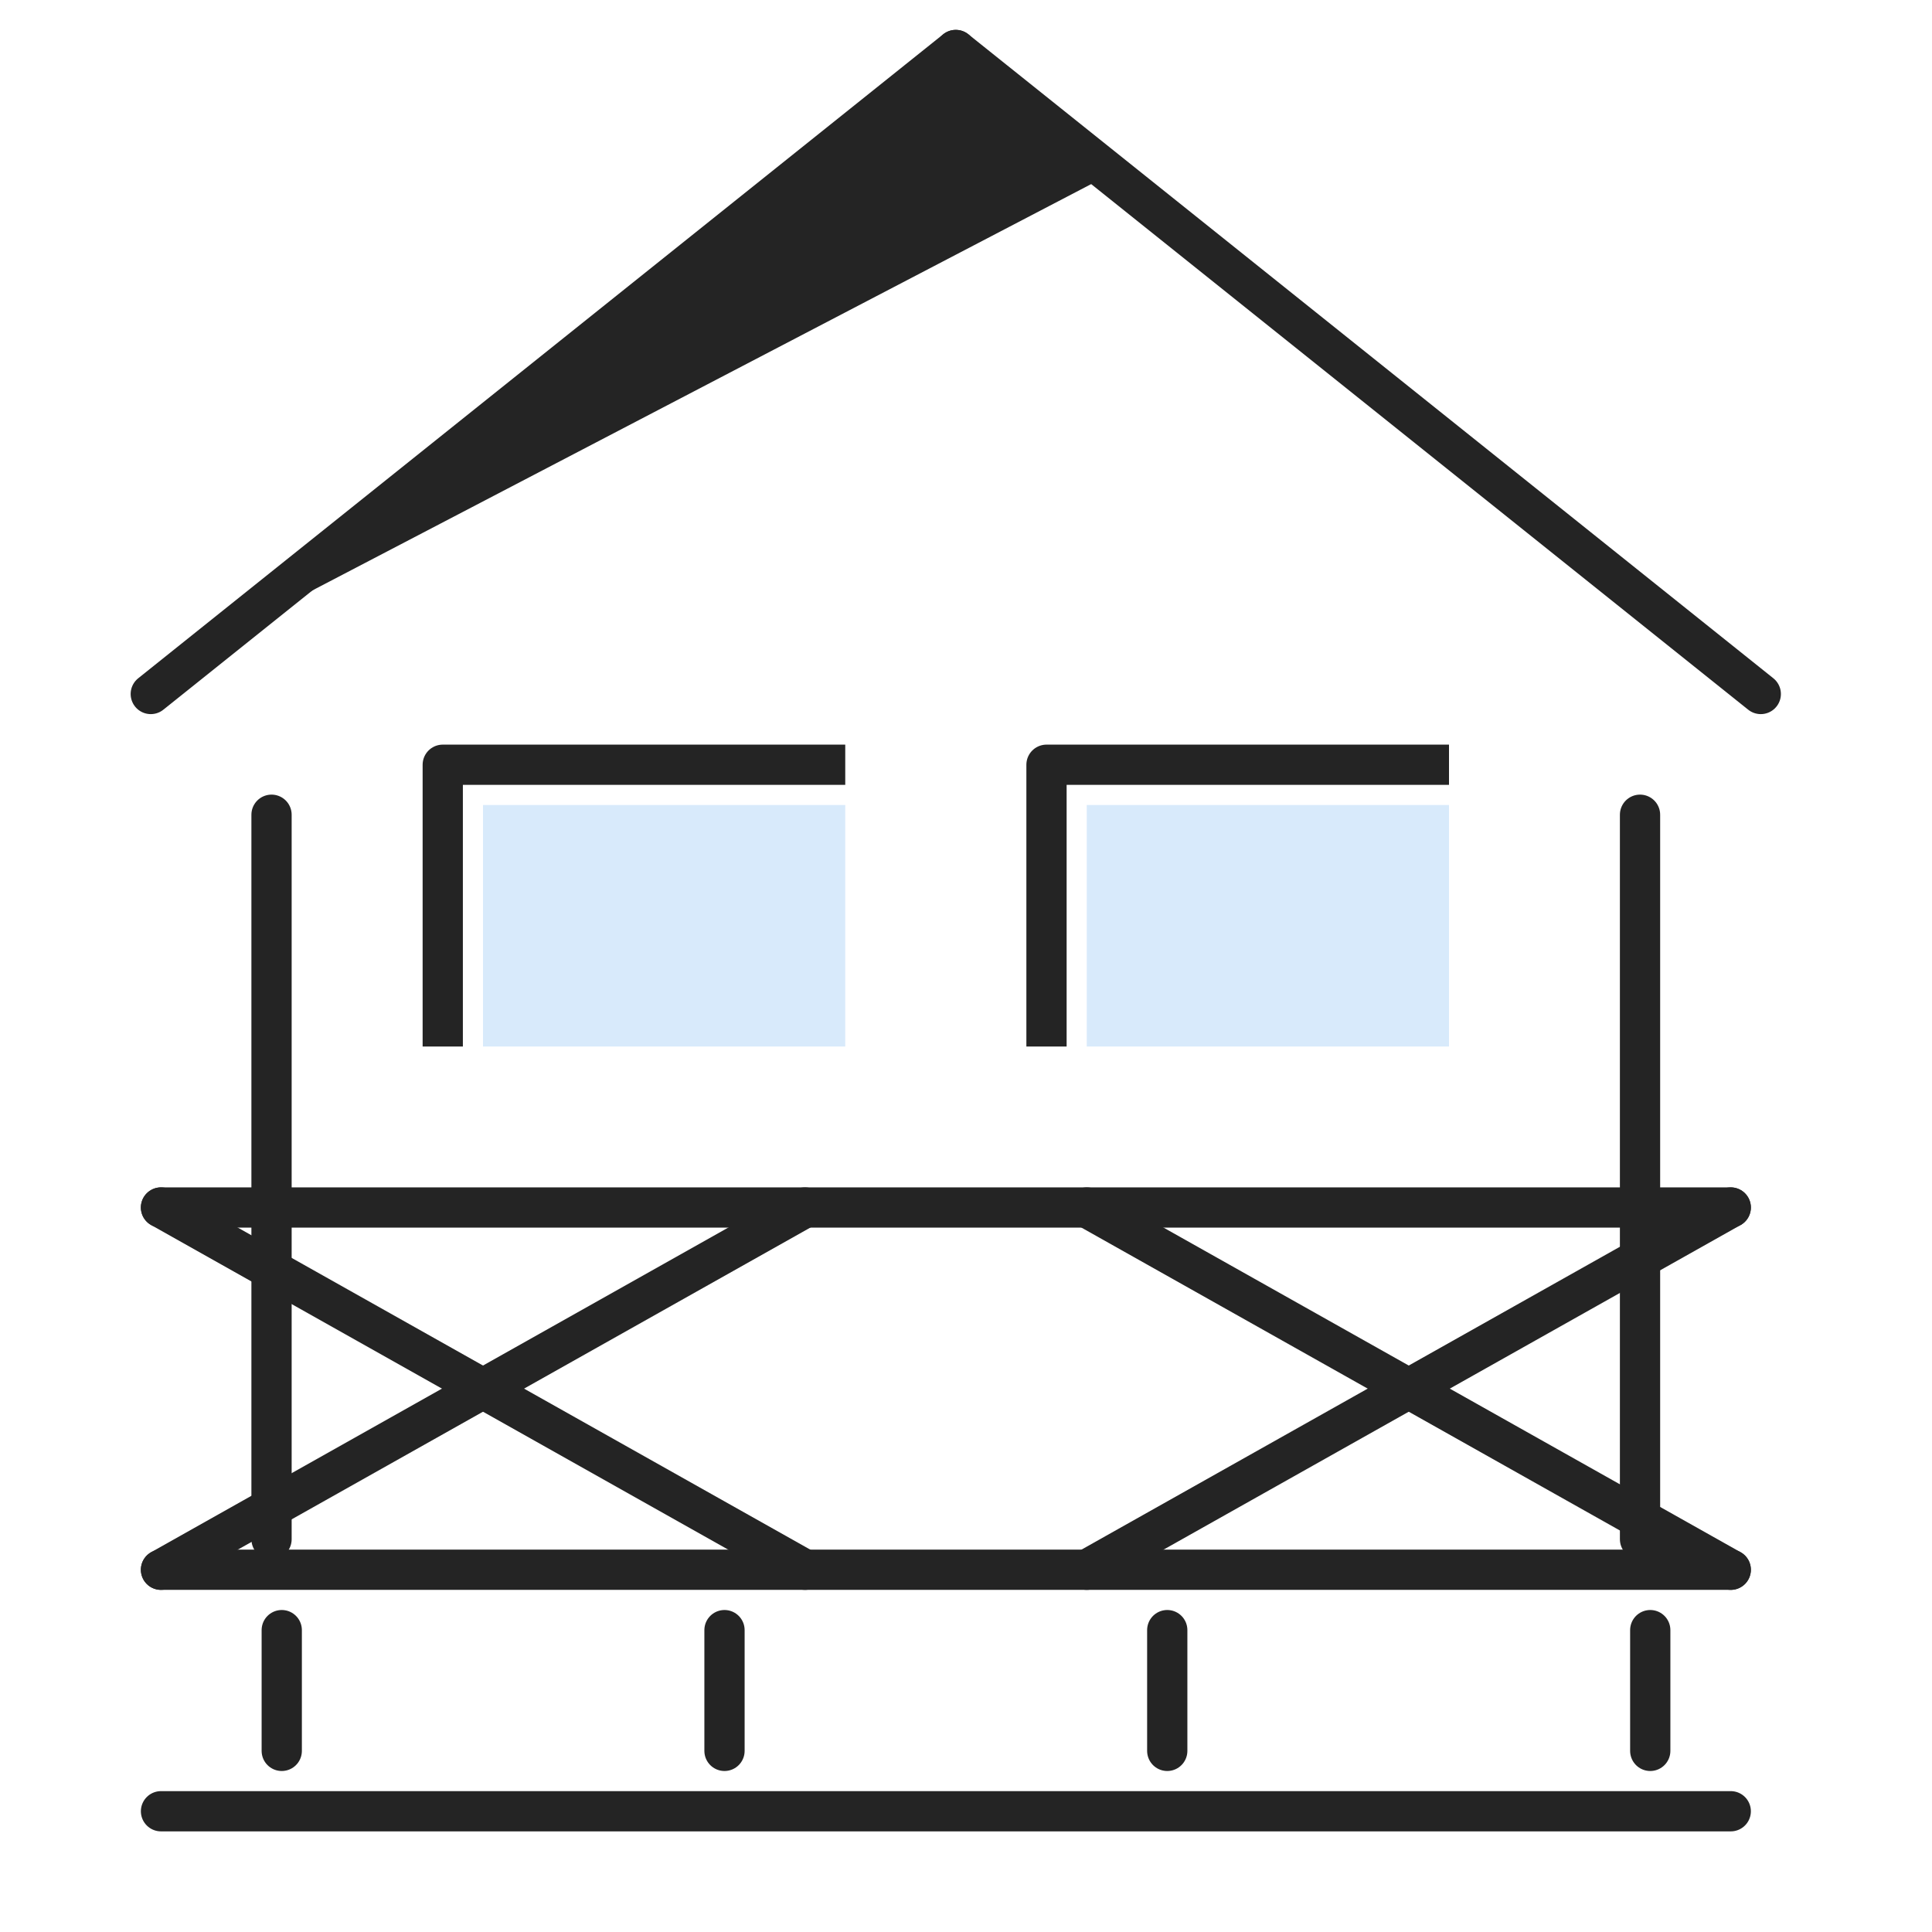
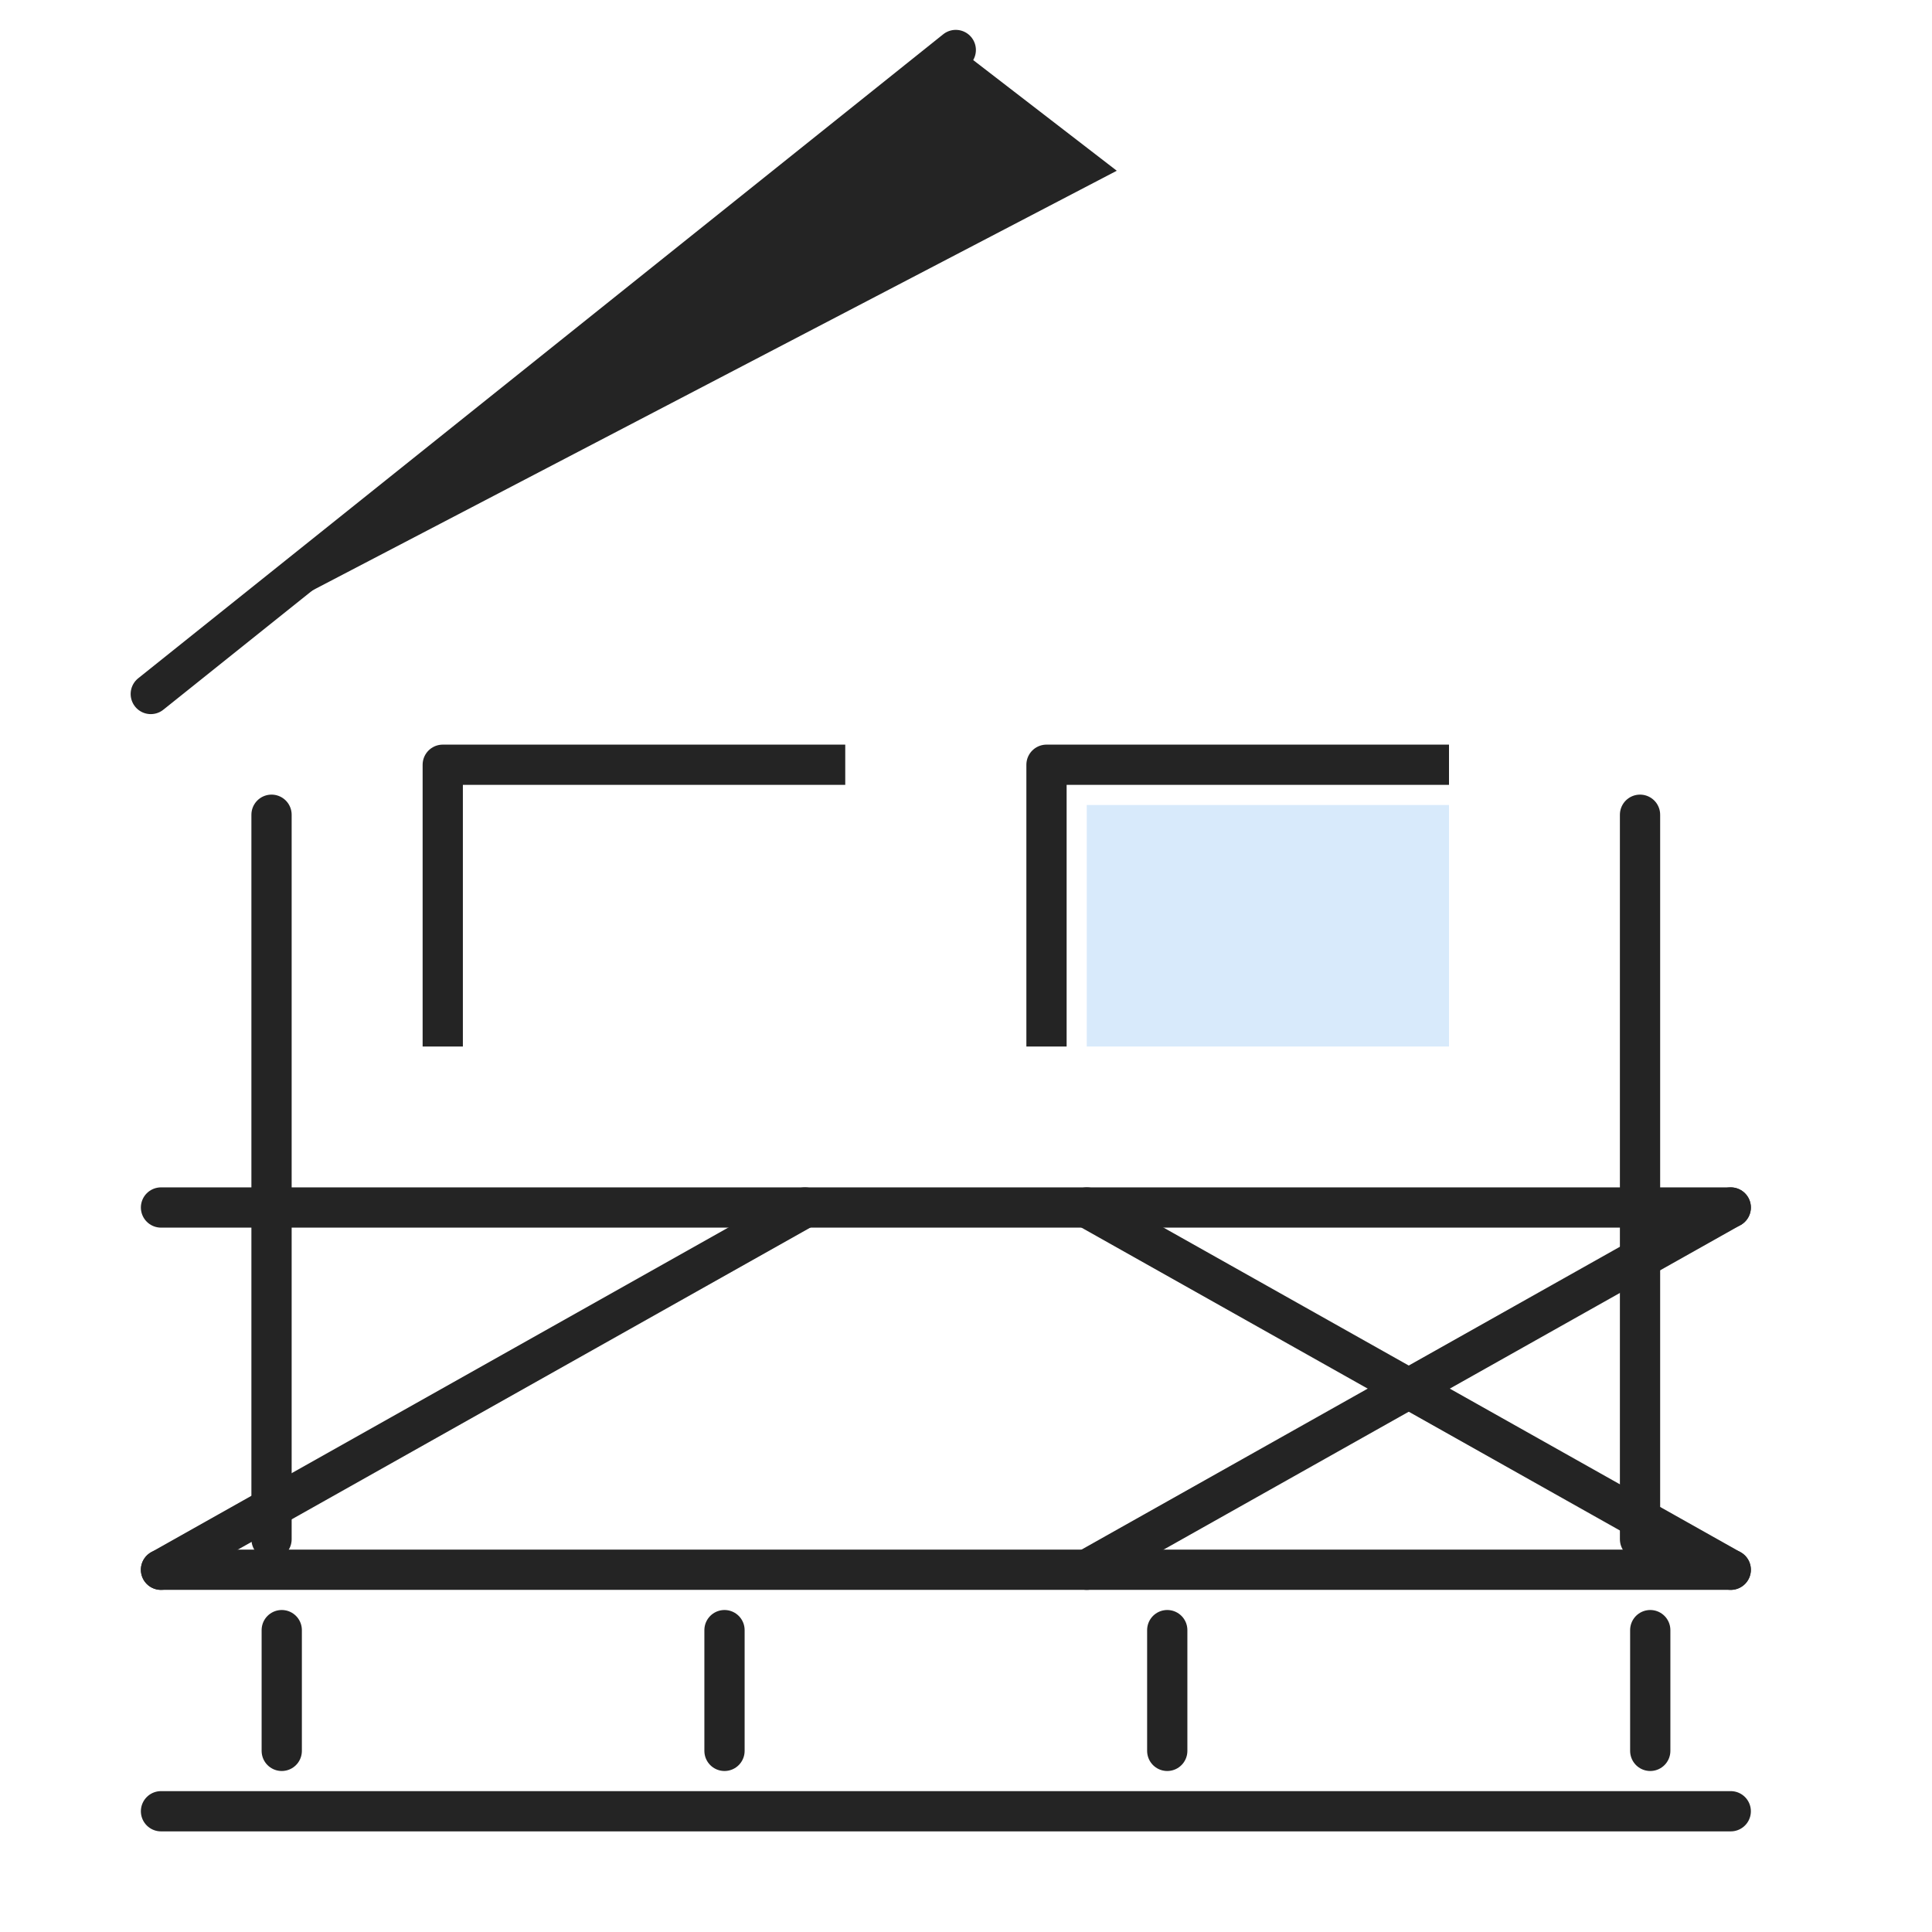
<svg xmlns="http://www.w3.org/2000/svg" width="48" height="48" viewBox="0 0 48 48" fill="none">
  <path d="M6.746 38.242V20.242" stroke="#242424" stroke-linecap="round" stroke-linejoin="round" />
  <path d="M40.746 38.242V20.242" stroke="#242424" stroke-linecap="round" stroke-linejoin="round" />
-   <path d="M43.746 17.242L23.746 1.242" stroke="#242424" stroke-linecap="round" stroke-linejoin="round" />
  <path d="M3.746 17.242L23.746 1.242" stroke="#242424" stroke-linecap="round" stroke-linejoin="round" />
  <path d="M27.746 4.242L4.746 16.242L23.854 1.242L27.746 4.242Z" fill="#242424" />
  <path d="M43 39L4 39" stroke="#242424" stroke-linecap="round" />
-   <rect x="12" y="20" width="9" height="6" fill="#D8EAFB" />
  <path d="M11 26V19H21" stroke="#242424" stroke-miterlimit="10" stroke-linejoin="round" />
  <rect x="27" y="20" width="9" height="6" fill="#D8EAFB" />
  <path d="M26 26V19H36" stroke="#242424" stroke-miterlimit="10" stroke-linejoin="round" />
  <path d="M4 30H43" stroke="#242424" stroke-miterlimit="10" stroke-linecap="round" stroke-linejoin="round" />
-   <path d="M4 30L20 39" stroke="#242424" stroke-miterlimit="10" stroke-linecap="round" stroke-linejoin="round" />
  <path d="M20 30L4 39" stroke="#242424" stroke-miterlimit="10" stroke-linecap="round" stroke-linejoin="round" />
  <path d="M27 30L43 39" stroke="#242424" stroke-miterlimit="10" stroke-linecap="round" stroke-linejoin="round" />
  <path d="M43 30L27 39" stroke="#242424" stroke-miterlimit="10" stroke-linecap="round" stroke-linejoin="round" />
  <path d="M7 40.5V43.5" stroke="#242424" stroke-miterlimit="10" stroke-linecap="round" stroke-linejoin="round" />
  <path d="M18 40.5V43.5" stroke="#242424" stroke-miterlimit="10" stroke-linecap="round" stroke-linejoin="round" />
  <path d="M29 40.5V43.5" stroke="#242424" stroke-miterlimit="10" stroke-linecap="round" stroke-linejoin="round" />
  <path d="M41 40.5V43.5" stroke="#242424" stroke-miterlimit="10" stroke-linecap="round" stroke-linejoin="round" />
  <path d="M43 45L4 45" stroke="#242424" stroke-miterlimit="10" stroke-linecap="round" stroke-linejoin="round" />
</svg>